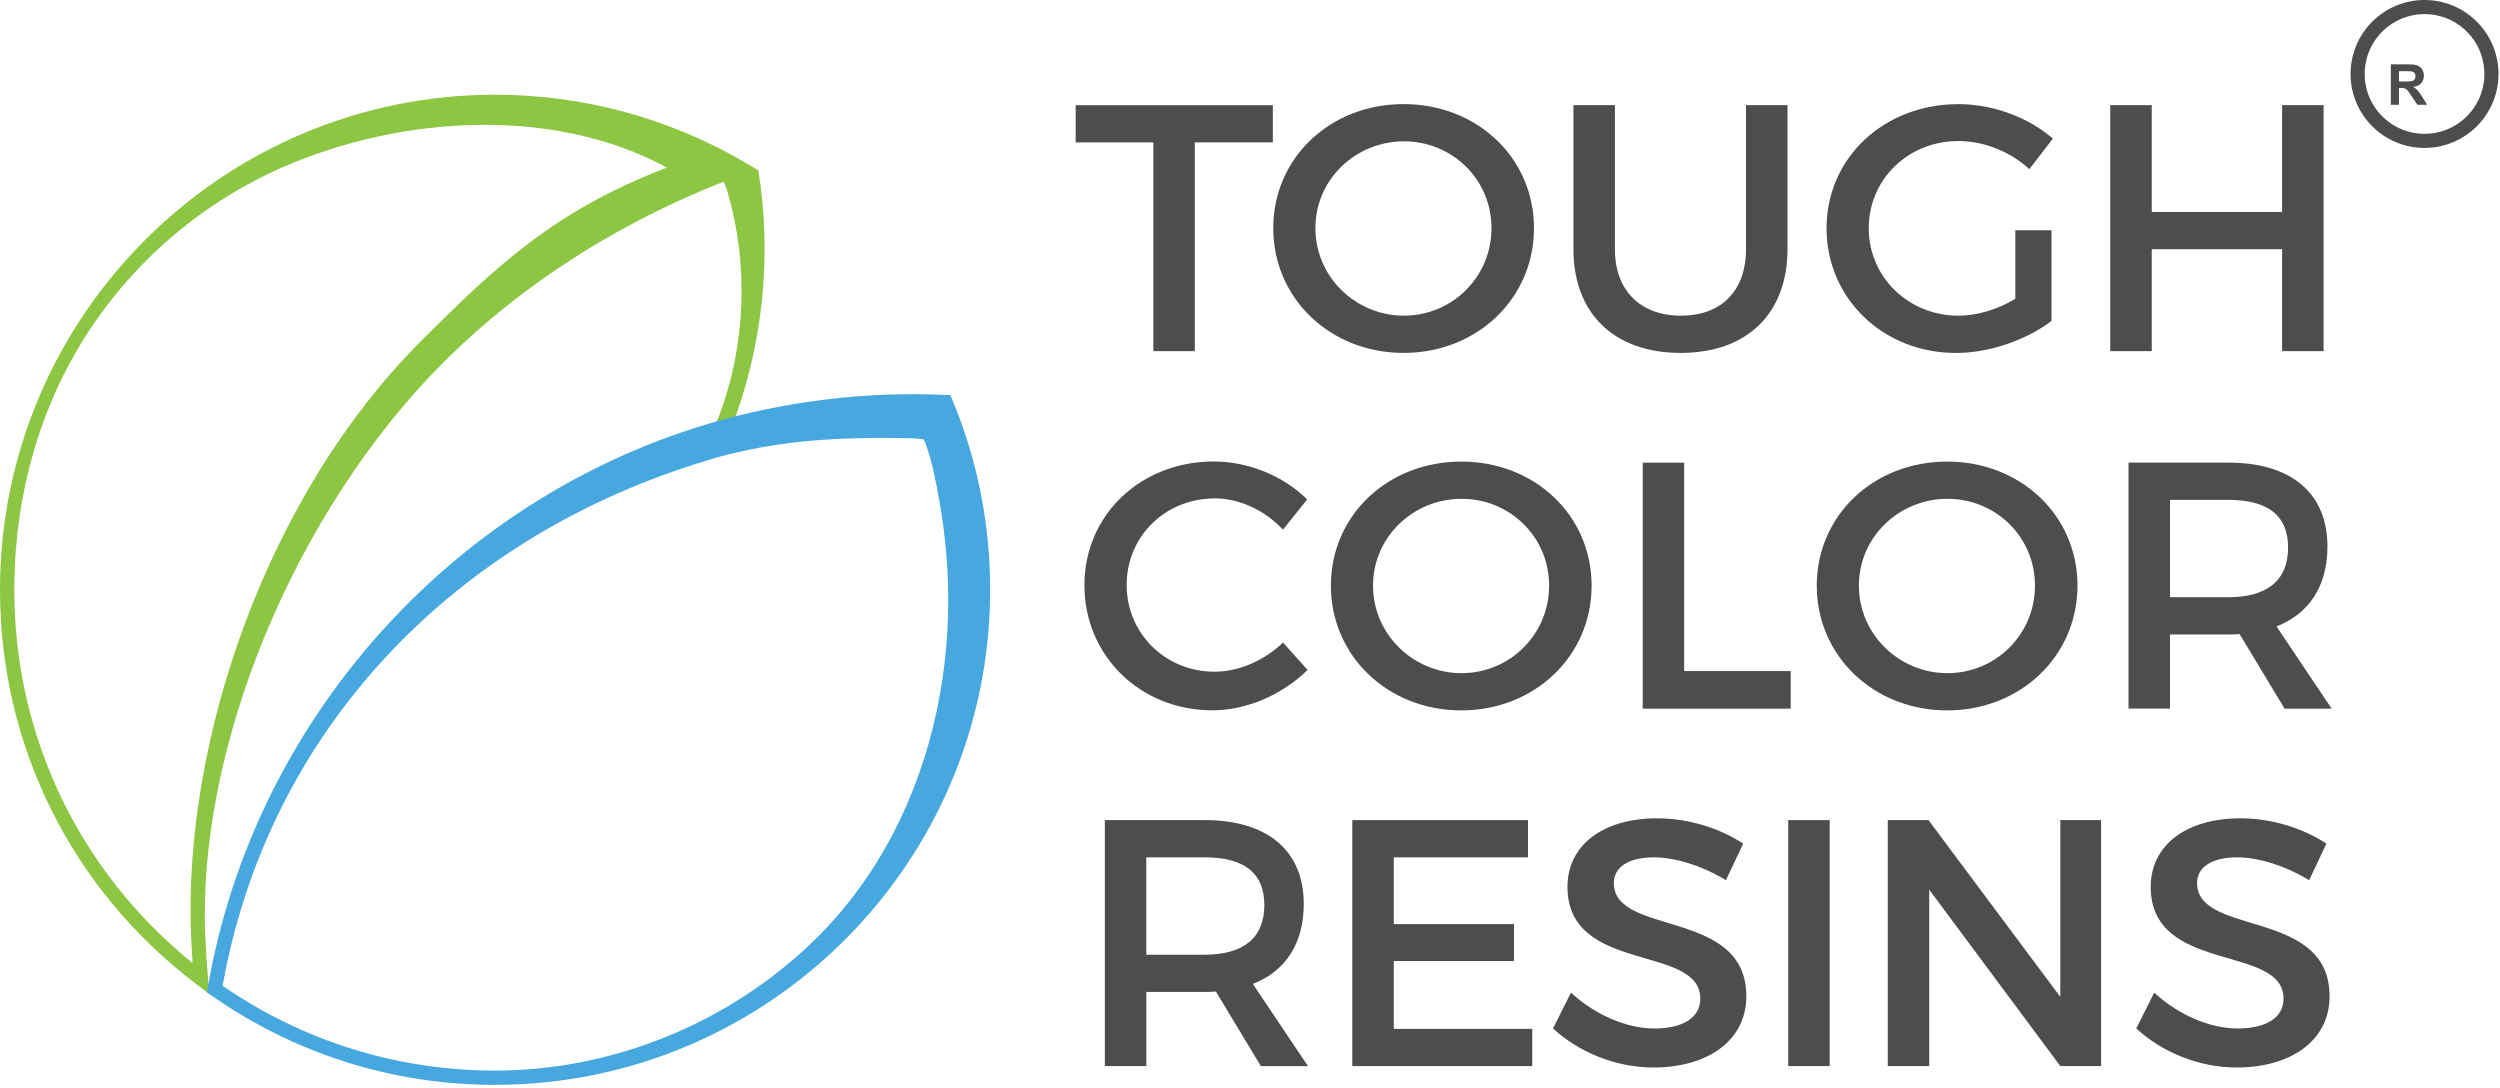
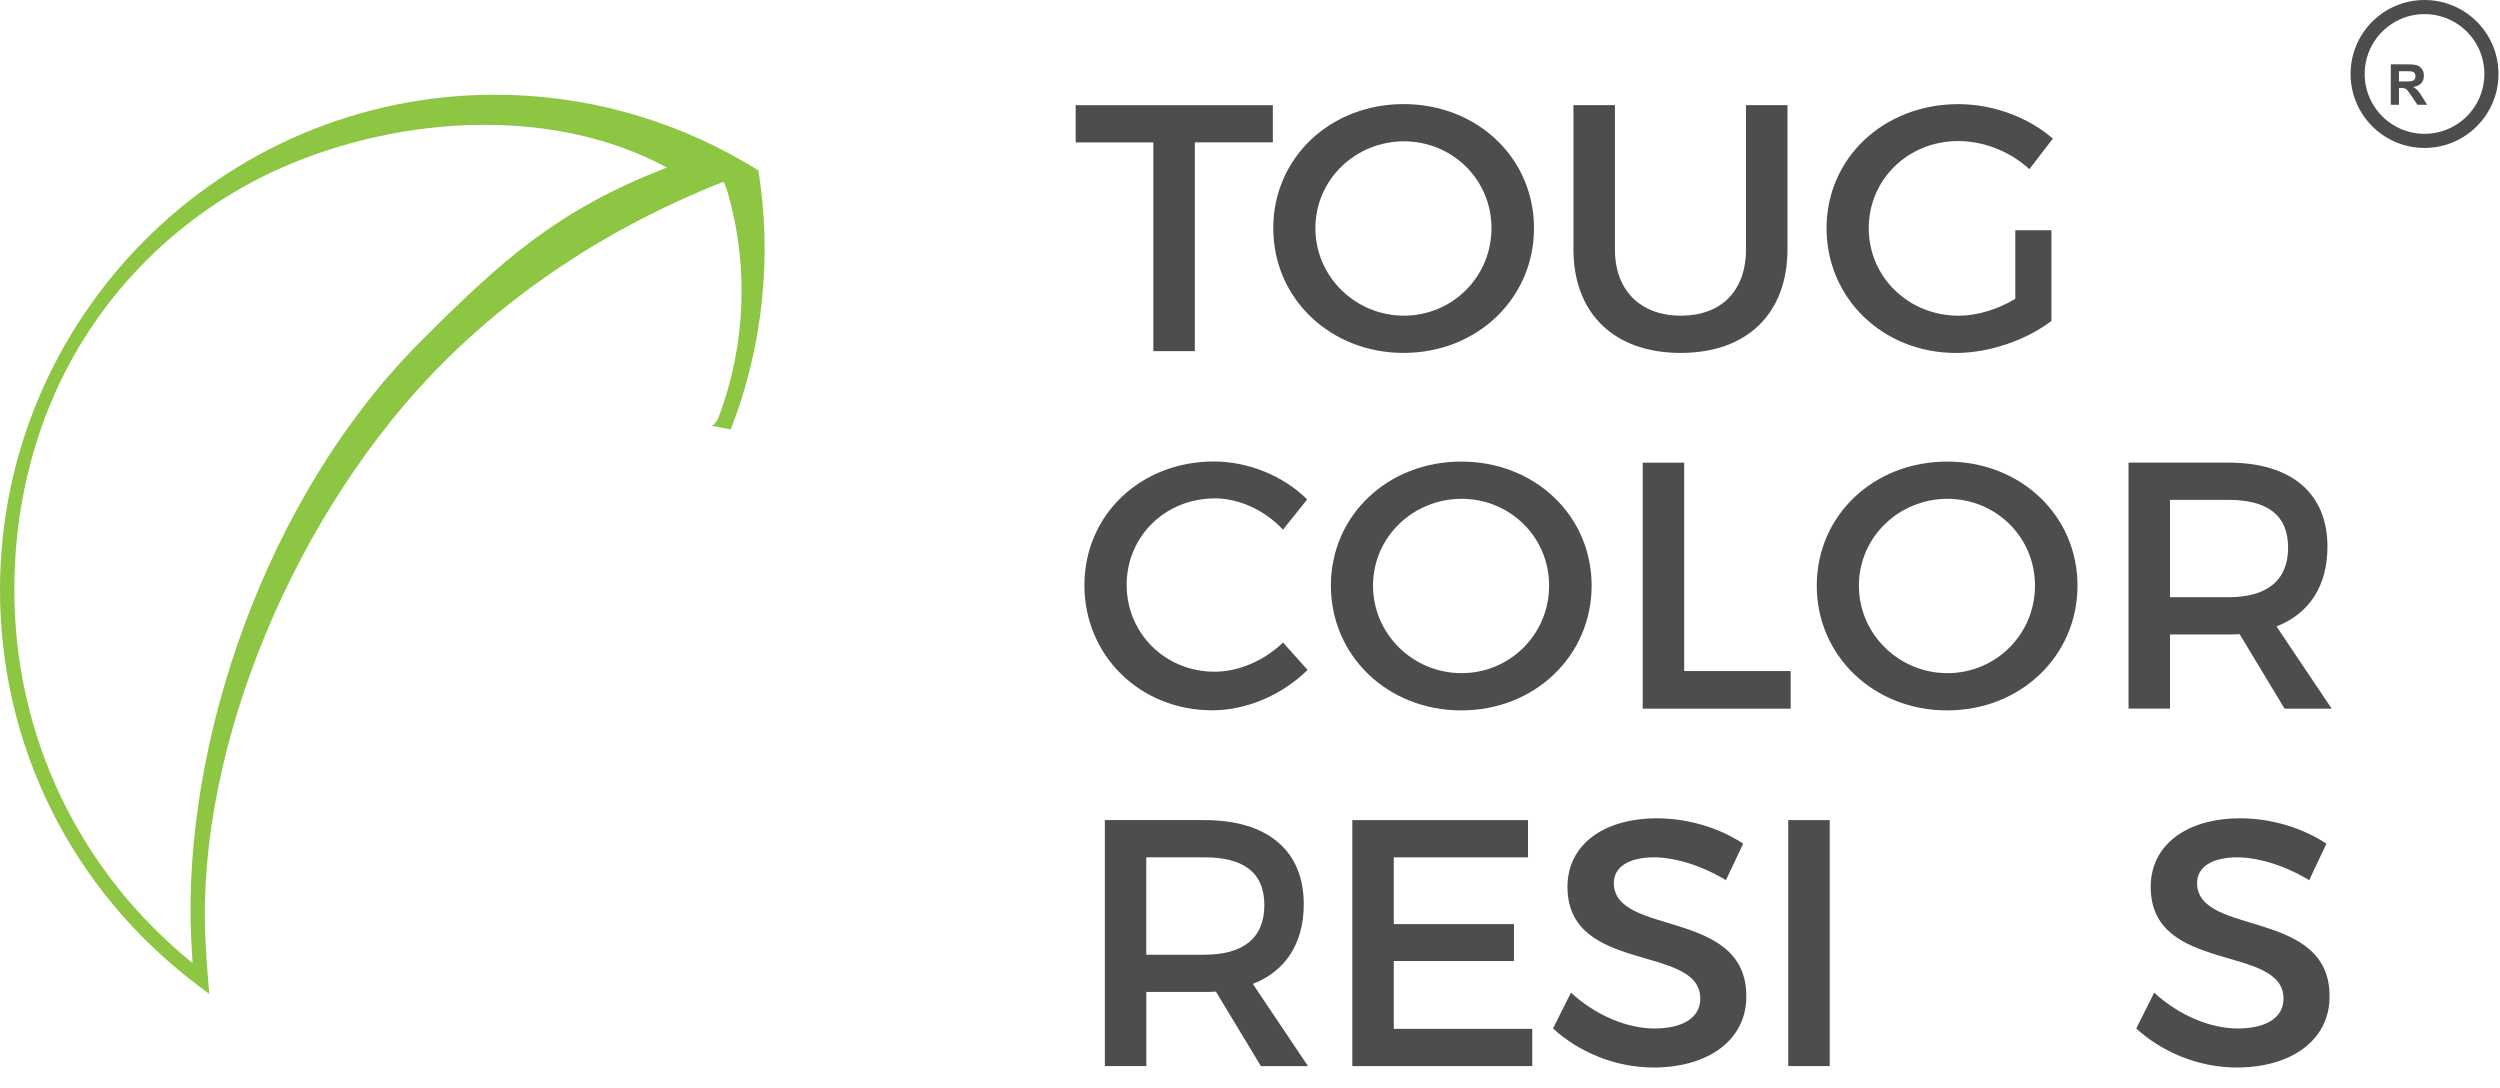
<svg xmlns="http://www.w3.org/2000/svg" width="531" height="231" viewBox="0 0 531 231" fill="none">
  <g clip-path="url(#clip0_68_1370)">
    <path d="M270.35 22.33V30.24H253.78V74.58H244.97V30.25H228.47V22.34H270.35V22.33Z" fill="#4D4D4E" />
    <path d="M325.82 48.459C325.82 63.389 313.73 74.959 298.13 74.959C282.53 74.959 270.44 63.389 270.44 48.459C270.44 33.529 282.53 22.109 298.13 22.109C313.73 22.109 325.82 33.529 325.82 48.459ZM279.39 48.459C279.39 58.839 287.97 67.049 298.2 67.049C308.43 67.049 316.79 58.839 316.79 48.459C316.79 38.079 308.43 30.019 298.2 30.019C287.97 30.019 279.39 38.079 279.39 48.459Z" fill="#4D4D4E" />
    <path d="M357.04 67.05C365.55 67.05 370.85 61.83 370.85 52.94V22.33H379.66V52.94C379.66 66.6 371.08 74.96 356.97 74.96C342.86 74.96 334.2 66.6 334.2 52.94V22.33H343.01V52.94C343.01 61.75 348.46 67.05 357.04 67.05Z" fill="#4D4D4E" />
    <path d="M428.04 48.909H435.73V68.169C430.43 72.199 422.59 74.969 415.43 74.969C399.98 74.969 387.96 63.399 387.96 48.469C387.96 33.539 400.13 22.119 415.95 22.119C423.41 22.119 430.88 24.959 436.03 29.439L431.03 35.929C427 32.199 421.4 29.959 415.95 29.959C405.28 29.959 396.92 38.099 396.92 48.469C396.92 58.839 405.35 67.059 416.03 67.059C419.91 67.059 424.32 65.719 428.05 63.479V48.919L428.04 48.909Z" fill="#4D4D4E" />
-     <path d="M457.03 22.33V45.02H484.72V22.33H493.53V74.58H484.72V52.93H457.03V74.58H448.22V22.33H457.03Z" fill="#4D4D4E" />
    <path d="M257.96 105.87C247.51 105.87 239.3 113.93 239.3 124.23C239.3 134.53 247.51 142.67 257.96 142.67C263.18 142.67 268.56 140.28 272.51 136.47L277.73 142.29C272.43 147.51 264.89 150.87 257.5 150.87C242.2 150.87 230.33 139.3 230.33 124.3C230.33 109.3 242.35 98.019 257.8 98.019C265.19 98.019 272.58 101.08 277.65 106.08L272.5 112.5C268.69 108.39 263.24 105.85 257.95 105.85L257.96 105.87Z" fill="#4D4D4E" />
    <path d="M338.06 124.389C338.06 139.319 325.97 150.889 310.37 150.889C294.77 150.889 282.68 139.319 282.68 124.389C282.68 109.459 294.77 98.039 310.37 98.039C325.97 98.039 338.06 109.459 338.06 124.389ZM291.63 124.389C291.63 134.769 300.21 142.979 310.44 142.979C320.67 142.979 329.03 134.769 329.03 124.389C329.03 114.009 320.67 105.949 310.44 105.949C300.21 105.949 291.63 114.009 291.63 124.389Z" fill="#4D4D4E" />
    <path d="M357.72 98.26V142.53H380.34V150.52H348.91V98.27H357.72V98.26Z" fill="#4D4D4E" />
    <path d="M441.26 124.389C441.26 139.319 429.17 150.889 413.57 150.889C397.97 150.889 385.88 139.319 385.88 124.389C385.88 109.459 397.97 98.039 413.57 98.039C429.17 98.039 441.26 109.459 441.26 124.389ZM394.83 124.389C394.83 134.769 403.41 142.979 413.64 142.979C423.87 142.979 432.23 134.769 432.23 124.389C432.23 114.009 423.87 105.949 413.64 105.949C403.41 105.949 394.83 114.009 394.83 124.389Z" fill="#4D4D4E" />
    <path d="M485.24 150.51L475.69 134.68C474.94 134.76 474.12 134.76 473.3 134.76H460.91V150.51H452.1V98.26H473.3C486.66 98.26 494.35 104.75 494.35 116.1C494.35 124.46 490.47 130.36 483.53 133.05L495.25 150.52H485.25L485.24 150.51ZM473.3 126.85C481.36 126.85 485.99 123.41 485.99 116.32C485.99 109.23 481.36 106.17 473.3 106.17H460.91V126.85H473.3Z" fill="#4D4D4E" />
    <path d="M267.81 226.439L258.26 210.609C257.51 210.689 256.69 210.689 255.87 210.689H243.48V226.439H234.67V174.189H255.87C269.23 174.189 276.92 180.679 276.92 192.029C276.92 200.389 273.04 206.289 266.1 208.979L277.82 226.449H267.82L267.81 226.439ZM255.86 202.779C263.92 202.779 268.55 199.339 268.55 192.249C268.55 185.159 263.92 182.099 255.86 182.099H243.47V202.779H255.86Z" fill="#4D4D4E" />
    <path d="M324.55 174.189V182.099H296.04V196.279H321.57V204.119H296.04V218.529H325.45V226.439H287.23V174.189H324.55Z" fill="#4D4D4E" />
    <path d="M351.29 182.099C346.14 182.099 342.78 184.039 342.78 187.549C342.78 198.969 371 192.849 370.92 211.659C370.92 220.989 362.71 226.739 351.21 226.739C343 226.739 335.23 223.379 329.86 218.449L333.67 210.839C339.04 215.769 345.76 218.449 351.36 218.449C357.48 218.449 361.14 216.139 361.14 212.109C361.14 200.459 332.93 206.959 332.93 188.369C332.93 179.409 340.62 173.809 351.96 173.809C358.75 173.809 365.4 175.979 370.25 179.189L366.59 186.949C360.92 183.519 355.24 182.099 351.29 182.099Z" fill="#4D4D4E" />
    <path d="M388.63 174.189V226.439H379.82V174.189H388.63Z" fill="#4D4D4E" />
-     <path d="M409.61 174.189L437.61 211.739V174.189H446.27V226.439H437.61L409.77 188.969V226.439H400.96V174.189H409.62H409.61Z" fill="#4D4D4E" />
    <path d="M475.17 182.099C470.02 182.099 466.66 184.039 466.66 187.549C466.66 198.969 494.88 192.849 494.8 211.659C494.8 220.989 486.59 226.739 475.09 226.739C466.88 226.739 459.11 223.379 453.74 218.449L457.55 210.839C462.92 215.769 469.64 218.449 475.24 218.449C481.36 218.449 485.02 216.139 485.02 212.109C485.02 200.459 456.81 206.959 456.81 188.369C456.81 179.409 464.5 173.809 475.84 173.809C482.63 173.809 489.28 175.979 494.13 179.189L490.47 186.949C484.8 183.519 479.12 182.099 475.17 182.099Z" fill="#4D4D4E" />
    <path d="M155.21 91.219C153.81 90.959 152.4 90.689 151 90.429C151.92 90.239 152.4 89.249 152.73 88.369C158.39 73.299 159.05 56.399 154.58 40.939C154.16 39.479 153.62 38.189 152.67 36.999C155.18 36.189 158.4 36.309 161.05 36.029C164.06 54.499 162.02 73.769 155.21 91.229V91.219Z" fill="#8CC642" />
    <path d="M44.46 211.129L41.75 209.079C15.22 188.969 0 158.429 0 125.269C0 67.289 47.17 20.119 105.15 20.119C123.72 20.119 141.98 25.039 157.96 34.339L160.75 35.969L157.71 37.079C133.35 45.979 111.4 59.769 94.22 76.939C62.62 108.539 41.81 158.759 43.61 199.049C43.74 201.939 43.93 204.839 44.17 207.749L44.45 211.139L44.46 211.129ZM101.71 26.519C87.22 26.699 72.64 30.009 59.99 35.549C38.63 44.909 21.29 62.029 11.76 83.329C5.87 96.489 3.04 110.879 3.04 125.269C3.04 156.329 16.79 185.029 40.9 204.549C40.78 202.759 40.68 200.969 40.6 199.179C38.73 157.439 56.67 105.199 89.34 72.529C106.1 55.769 118.11 44.659 141.66 35.589C129.65 29.099 115.73 26.349 101.72 26.519H101.71Z" fill="#8CC642" />
-     <path d="M105.15 230.429C83.4 230.429 62.51 223.819 44.74 211.319L43.96 210.769L44.12 209.819C53.79 153.449 95.49 106.439 150.33 90.049C166.65 85.179 183.93 83.109 200.91 83.889L201.87 83.929L202.24 84.819C207.6 97.669 210.31 111.279 210.31 125.269C210.31 183.249 163.14 230.419 105.16 230.419L105.15 230.429ZM47.28 209.379C64.37 221.159 84.36 227.389 105.16 227.389C130.3 227.389 154.98 217.229 172.97 199.699C179.61 193.229 185.15 185.659 189.47 177.469C193.79 169.279 196.9 160.469 198.86 151.429C200.83 142.359 201.65 133.039 201.35 123.769C201.17 118.229 200.59 112.709 199.68 107.249C199.22 104.519 198.68 101.799 198.06 99.099C197.78 97.869 197.29 96.209 196.88 95.019C196.48 93.849 196.61 94.239 196.21 93.309C194.26 93.039 192.41 93.059 190.67 93.039C181.96 92.939 173.07 93.199 164.46 94.549C162.46 94.859 160.46 95.229 158.48 95.659C155.78 96.249 153.03 96.859 150.41 97.739C96.97 113.699 57.07 154.569 47.28 209.389V209.379Z" fill="#46A8DE" />
    <path d="M507.809 22.26V13.67H511.459C512.377 13.67 513.043 13.748 513.457 13.904C513.875 14.057 514.209 14.33 514.459 14.725C514.709 15.119 514.834 15.57 514.834 16.078C514.834 16.723 514.645 17.256 514.266 17.678C513.887 18.096 513.321 18.359 512.567 18.469C512.942 18.688 513.25 18.928 513.492 19.189C513.739 19.451 514.069 19.916 514.483 20.584L515.531 22.26H513.457L512.203 20.391C511.758 19.723 511.453 19.303 511.289 19.131C511.125 18.955 510.951 18.836 510.768 18.773C510.584 18.707 510.293 18.674 509.895 18.674H509.543V22.26H507.809ZM509.543 17.303H510.826C511.658 17.303 512.178 17.268 512.385 17.197C512.592 17.127 512.754 17.006 512.871 16.834C512.989 16.662 513.047 16.447 513.047 16.189C513.047 15.9 512.969 15.668 512.813 15.492C512.66 15.312 512.444 15.199 512.162 15.152C512.022 15.133 511.6 15.123 510.897 15.123H509.543V17.303Z" fill="#4D4D4E" />
    <path d="M514.97 29.92C522.818 29.92 529.18 23.558 529.18 15.71C529.18 7.862 522.818 1.5 514.97 1.5C507.122 1.5 500.76 7.862 500.76 15.71C500.76 23.558 507.122 29.92 514.97 29.92Z" stroke="#4D4D4E" stroke-width="3" stroke-miterlimit="10" />
  </g>
  <defs>
    <clipPath id="clip0_68_1370">
      <rect width="530.68" height="230.43" fill="white" />
    </clipPath>
  </defs>
</svg>